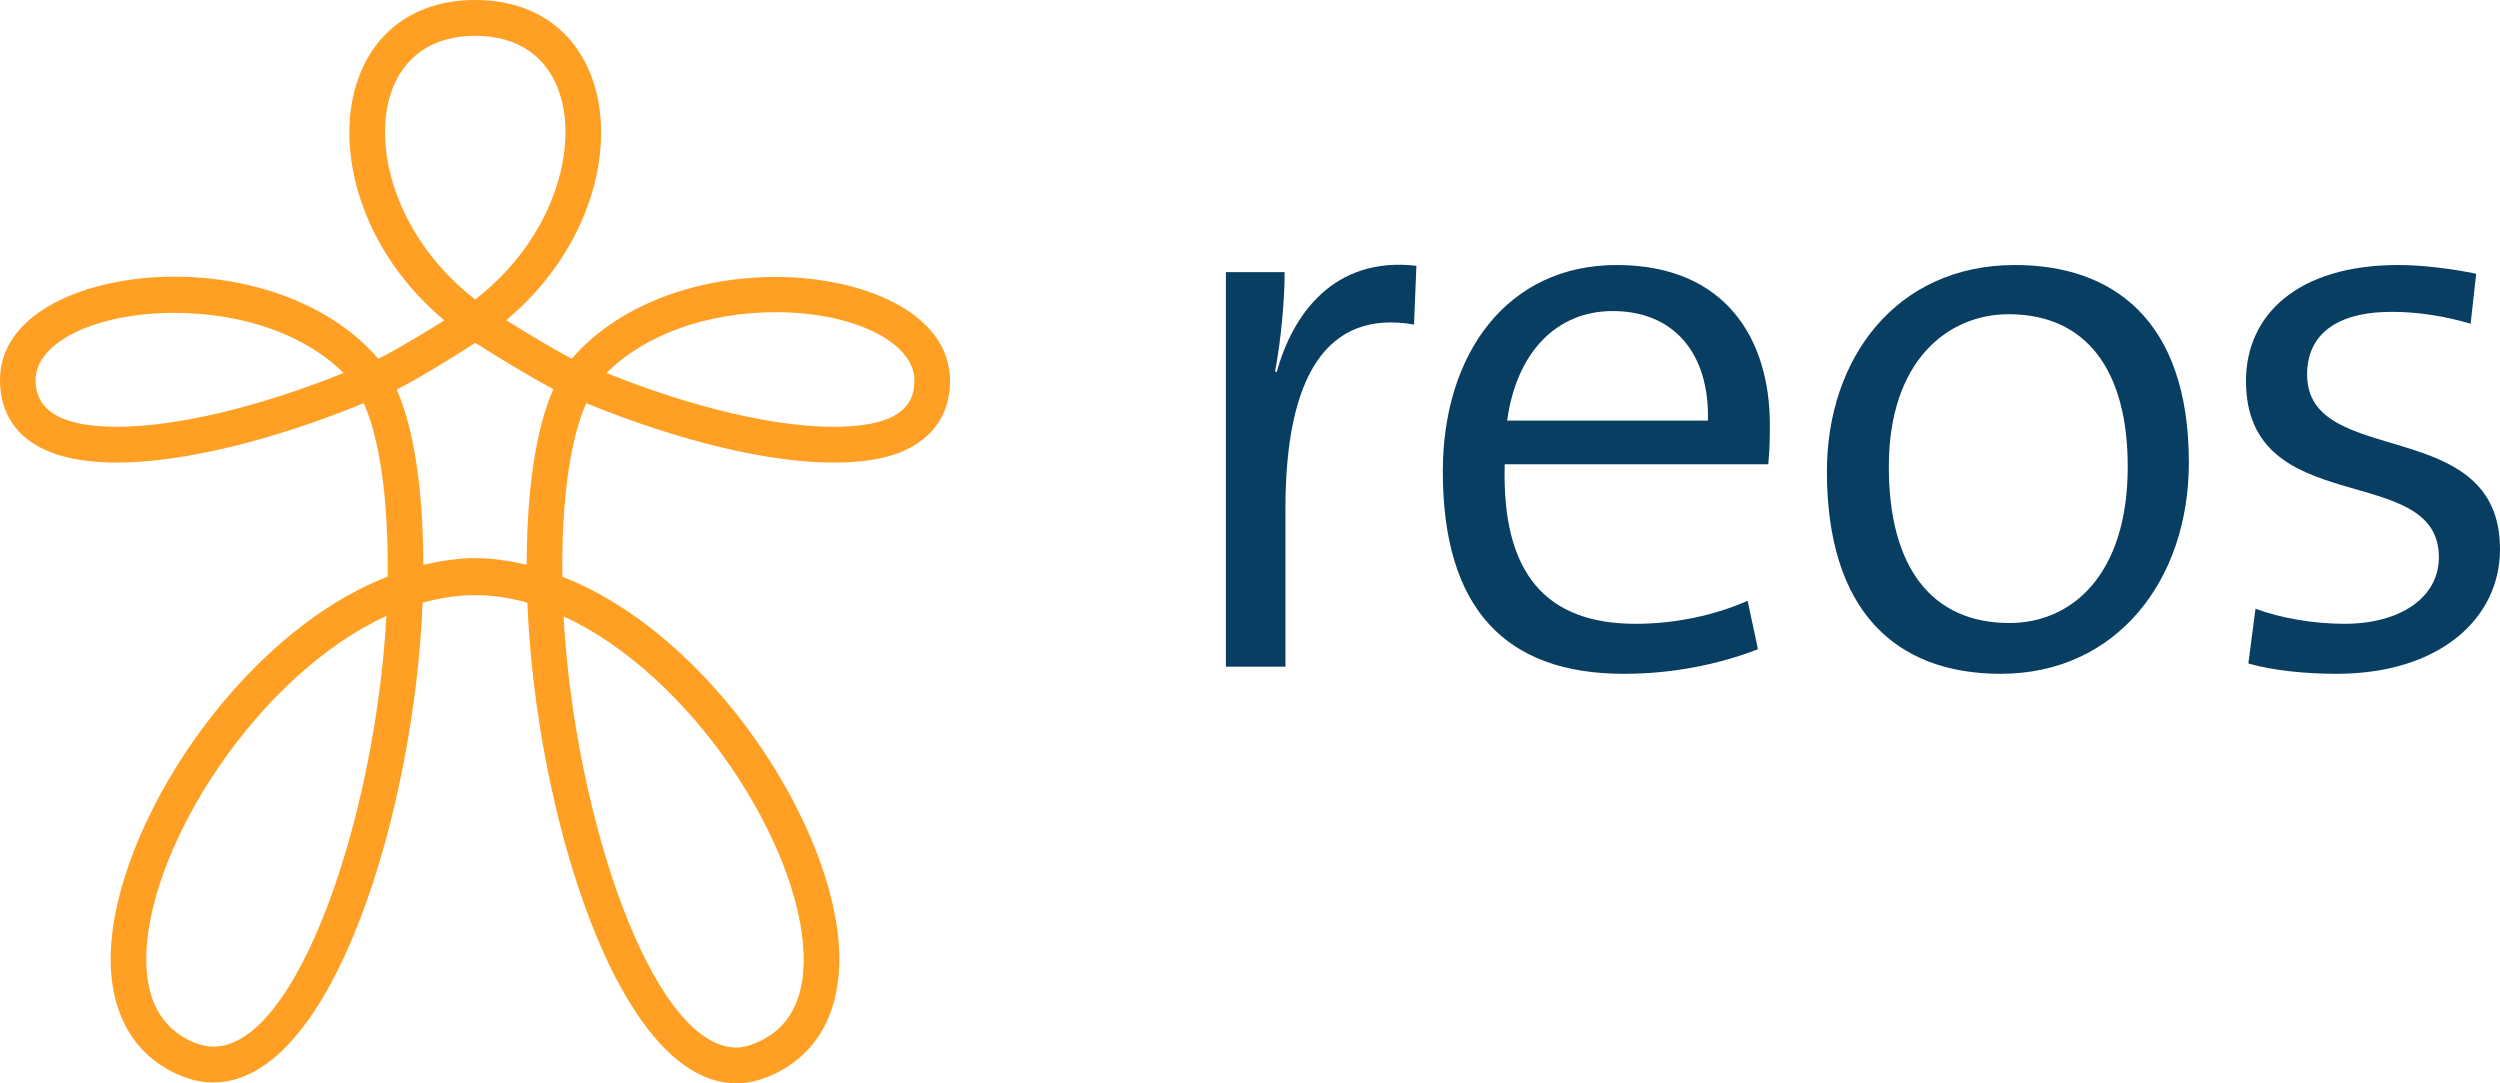
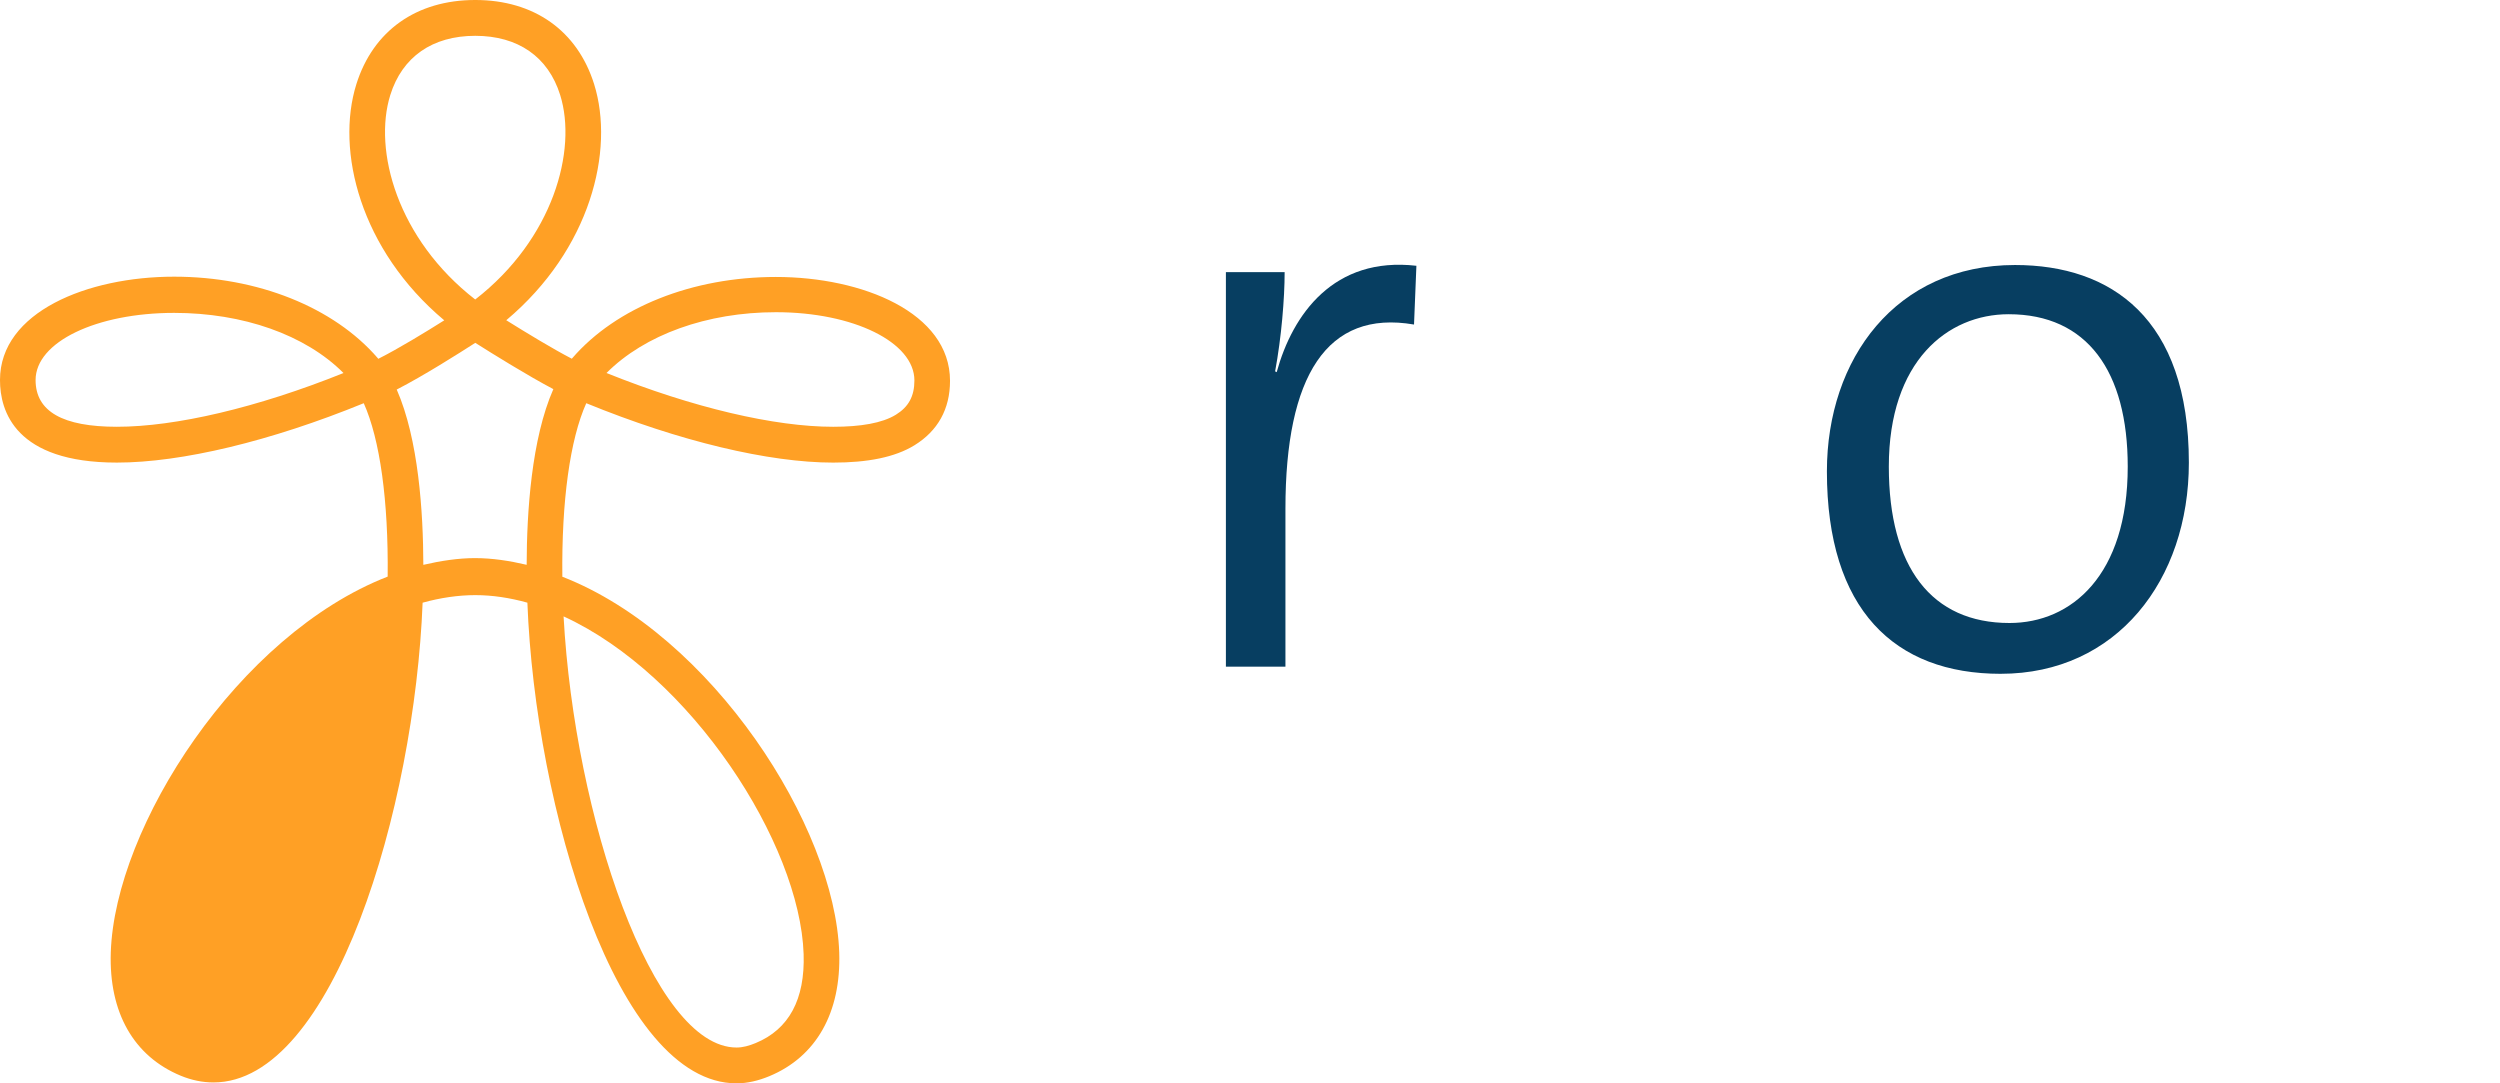
<svg xmlns="http://www.w3.org/2000/svg" id="reos_logo" viewBox="0 0 200 86.667">
  <defs>
    <style>      .reos-logo-1 {        fill: #073e61;      }      .reos-logo-2 {        fill: #ffa025;      }    </style>
  </defs>
  <g id="reos_logo_g" data-name="Reos_Logo">
    <g>
-       <path class="reos-logo-2" d="M62.075,22.157c-6.678,0-12.765,2.421-16.287,6.49-.013.015-.028.035-.041.051-1.46-.754-3.611-2.057-5.246-3.079,6.731-5.651,8.691-13.573,7.029-18.884-1.339-4.28-4.805-6.735-9.509-6.735s-8.173,2.456-9.513,6.738c-1.662,5.312.297,13.238,7.032,18.889-1.489.939-3.656,2.263-5.277,3.078-.018-.022-.038-.05-.056-.07-3.515-4.061-9.6-6.501-16.276-6.501-6.923,0-13.932,2.819-13.932,8.27,0,2.489,1.215,6.603,9.352,6.603h.001c5.148,0,12.289-1.701,19.748-4.751,1.297,2.889,1.981,7.812,1.913,13.872-11.958,4.656-21.82,19.98-22.151,30.066-.157,4.803,1.831,8.305,5.6,9.865.861.355,1.74.536,2.614.536,9.598,0,16.094-22.008,16.733-38.38,1.41-.391,2.848-.605,4.212-.605,1.361,0,2.76.21,4.169.604.63,16.376,7.129,38.453,16.734,38.453h.002c.872,0,1.752-.214,2.612-.569,3.769-1.56,5.757-5.096,5.6-9.898-.331-10.086-10.193-25.406-22.151-30.062-.068-6.065.616-10.991,1.914-13.882,7.466,3.053,14.61,4.752,19.756,4.752h.001c2.747,0,4.934-.423,6.499-1.387,1.86-1.147,2.844-2.886,2.844-5.155,0-5.454-7.005-8.309-13.925-8.309ZM31.225,7.598c.955-3.052,3.369-4.733,6.796-4.733,3.425,0,5.838,1.68,6.792,4.731,1.386,4.429-.561,11.526-6.795,16.364-6.232-4.837-8.178-11.933-6.793-16.362ZM9.352,34.142h-.001c-4.315,0-6.504-1.215-6.504-3.738,0-3.049,4.869-5.373,11.085-5.373,5.502,0,10.491,1.746,13.548,4.812-6.926,2.784-13.454,4.299-18.128,4.299ZM17.077,83.73c-.5,0-1.016-.108-1.531-.322-2.664-1.102-3.955-3.497-3.836-7.12.288-8.834,8.995-22.333,19.203-27.014-.876,16.031-7.117,34.456-13.836,34.456ZM38.021,44.648h-.005c-1.35,0-2.758.216-4.149.539-.009-4.21-.382-10.044-2.129-14.023,2.156-1.107,4.947-2.878,6.286-3.737,1.359.864,4.204,2.629,6.244,3.703-1.751,3.977-2.126,9.84-2.135,14.054-1.383-.324-2.76-.535-4.112-.535ZM64.29,76.326c.119,3.62-1.171,6.017-3.835,7.118-.523.216-1.024.358-1.53.358h-.001c-6.719,0-12.96-18.462-13.838-34.492,10.209,4.683,18.914,18.18,19.204,27.016ZM71.669,33.178c-1.096.675-2.828.964-5.012.964h-.001c-4.672,0-11.203-1.514-18.136-4.302,3.062-3.071,8.052-4.864,13.555-4.864,6.212,0,11.077,2.407,11.077,5.458,0,1.272-.471,2.119-1.483,2.744Z" />
+       <path class="reos-logo-2" d="M62.075,22.157c-6.678,0-12.765,2.421-16.287,6.49-.013.015-.028.035-.041.051-1.46-.754-3.611-2.057-5.246-3.079,6.731-5.651,8.691-13.573,7.029-18.884-1.339-4.28-4.805-6.735-9.509-6.735s-8.173,2.456-9.513,6.738c-1.662,5.312.297,13.238,7.032,18.889-1.489.939-3.656,2.263-5.277,3.078-.018-.022-.038-.05-.056-.07-3.515-4.061-9.6-6.501-16.276-6.501-6.923,0-13.932,2.819-13.932,8.27,0,2.489,1.215,6.603,9.352,6.603h.001c5.148,0,12.289-1.701,19.748-4.751,1.297,2.889,1.981,7.812,1.913,13.872-11.958,4.656-21.82,19.98-22.151,30.066-.157,4.803,1.831,8.305,5.6,9.865.861.355,1.74.536,2.614.536,9.598,0,16.094-22.008,16.733-38.38,1.41-.391,2.848-.605,4.212-.605,1.361,0,2.76.21,4.169.604.63,16.376,7.129,38.453,16.734,38.453h.002c.872,0,1.752-.214,2.612-.569,3.769-1.56,5.757-5.096,5.6-9.898-.331-10.086-10.193-25.406-22.151-30.062-.068-6.065.616-10.991,1.914-13.882,7.466,3.053,14.61,4.752,19.756,4.752h.001c2.747,0,4.934-.423,6.499-1.387,1.86-1.147,2.844-2.886,2.844-5.155,0-5.454-7.005-8.309-13.925-8.309ZM31.225,7.598c.955-3.052,3.369-4.733,6.796-4.733,3.425,0,5.838,1.68,6.792,4.731,1.386,4.429-.561,11.526-6.795,16.364-6.232-4.837-8.178-11.933-6.793-16.362ZM9.352,34.142h-.001c-4.315,0-6.504-1.215-6.504-3.738,0-3.049,4.869-5.373,11.085-5.373,5.502,0,10.491,1.746,13.548,4.812-6.926,2.784-13.454,4.299-18.128,4.299ZM17.077,83.73ZM38.021,44.648h-.005c-1.35,0-2.758.216-4.149.539-.009-4.21-.382-10.044-2.129-14.023,2.156-1.107,4.947-2.878,6.286-3.737,1.359.864,4.204,2.629,6.244,3.703-1.751,3.977-2.126,9.84-2.135,14.054-1.383-.324-2.76-.535-4.112-.535ZM64.29,76.326c.119,3.62-1.171,6.017-3.835,7.118-.523.216-1.024.358-1.53.358h-.001c-6.719,0-12.96-18.462-13.838-34.492,10.209,4.683,18.914,18.18,19.204,27.016ZM71.669,33.178c-1.096.675-2.828.964-5.012.964h-.001c-4.672,0-11.203-1.514-18.136-4.302,3.062-3.071,8.052-4.864,13.555-4.864,6.212,0,11.077,2.407,11.077,5.458,0,1.272-.471,2.119-1.483,2.744Z" />
      <g>
        <path class="reos-logo-1" d="M113.122,25.963c-6.985-1.206-10.287,4.128-10.287,14.732v12.638l-4.763-.001v-31.561h4.699c0,2.095-.254,5.207-.762,7.938l.127.063c1.271-4.635,4.572-9.272,11.176-8.51l-.19,4.699Z" />
-         <path class="reos-logo-1" d="M129.016,24.884c-4.446,0-7.684,3.239-8.445,8.763h16.065c.128-5.461-2.793-8.763-7.62-8.763M141.462,37.14h-21.084c-.254,8.827,3.367,12.764,10.478,12.764,3.049,0,6.224-.635,8.954-1.842l.827,3.875c-3.112,1.206-6.795,1.968-10.732,1.968-9.399,0-14.48-5.144-14.48-16.194,0-9.398,5.145-16.51,13.908-16.51,8.7,0,12.255,5.906,12.255,12.764,0,.634,0,1.969-.126,3.175" />
        <path class="reos-logo-1" d="M160.695,25.138c-4.891,0-9.589,3.747-9.589,12.192,0,8.065,3.429,12.51,9.652,12.51,4.953,0,9.461-3.81,9.461-12.51,0-7.62-3.238-12.192-9.525-12.192M160.059,53.905c-8.51,0-13.907-5.144-13.907-16.194,0-9.017,5.525-16.51,15.05-16.51,7.684,0,13.907,4.254,13.907,15.812,0,9.398-5.779,16.891-15.05,16.891" />
-         <path class="reos-logo-1" d="M186.918,53.905c-2.414,0-5.08-.254-7.05-.826l.572-4.381c2.032.761,4.699,1.206,7.113,1.206,4.382,0,7.557-2.032,7.557-5.334,0-7.748-15.431-2.858-15.431-14.098,0-5.27,4.127-9.271,12.192-9.271,1.968,0,4.382.317,6.223.698l-.444,4.001c-1.905-.571-4.128-.953-6.286-.953-4.572,0-6.796,1.905-6.796,5.018,0,7.62,15.432,3.111,15.432,13.97,0,5.588-4.89,9.97-13.082,9.97" />
      </g>
    </g>
  </g>
</svg>